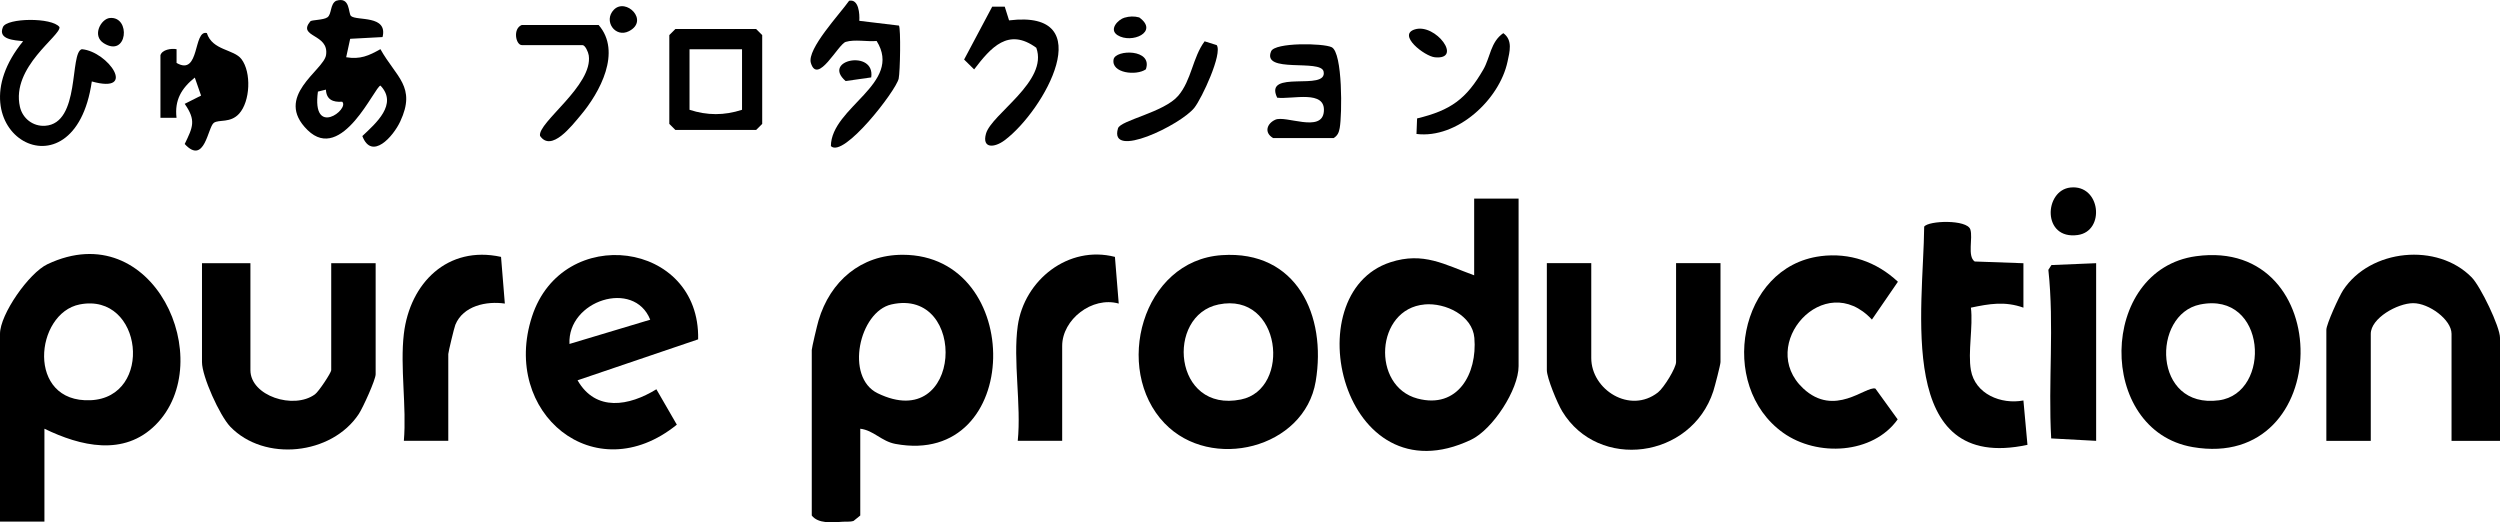
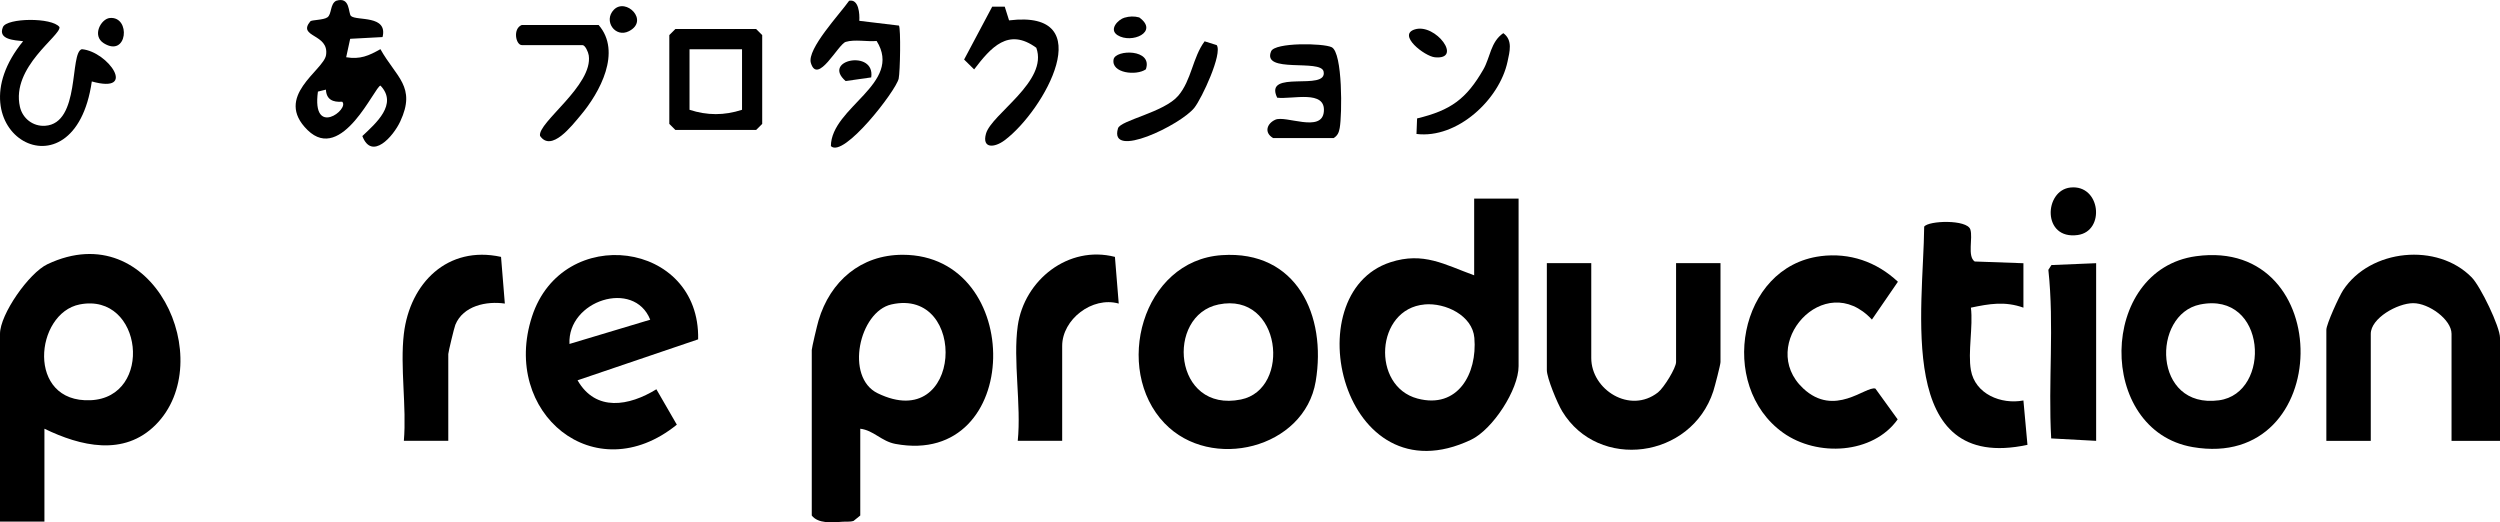
<svg xmlns="http://www.w3.org/2000/svg" id="_レイヤー_2" data-name="レイヤー 2" viewBox="0 0 618.47 129.23">
  <g id="_編集モード" data-name="編集モード">
    <g>
      <path d="M212.82,106.06v21.47l-1.66,1.34c-.91.29-1.87.13-2.79.21-2.48.21-6,.49-7.55-1.55v-40.95c0-.52,1.36-6.25,1.68-7.31,2.87-9.67,10.44-16.24,20.8-16.24,30.42,0,29.89,52.66-1.77,46.79-3.47-.64-5.4-3.37-8.72-3.76ZM220.53,75.31c-7.98,1.79-11.54,18.01-3.42,21.97,21.06,10.26,22.51-26.26,3.42-21.97Z" />
      <path d="M10.99,106.06v22.97H0v-46.44C0,77.77,7.15,67.53,11.74,65.36c26.2-12.39,42.42,24.03,26.76,39.74-7.87,7.89-18.61,5.28-27.51.96ZM19.73,75.31c-11.12,2.16-13.29,24.39,2.67,23.7,15.69-.67,12.97-26.74-2.67-23.7Z" />
      <path d="M375.68,49.13v41.45c0,5.79-6.38,15.65-11.76,18.21-31.75,15.1-43.84-36.14-19.95-43.91,8.19-2.66,13.42.59,20.72,3.23v-18.98h10.99ZM352.43,75.32c-12.16,1.06-13.24,20.24-1.75,23.28,9.95,2.64,14.81-6.14,14.06-15.01-.47-5.54-7.14-8.73-12.3-8.28Z" />
      <path d="M543.29,63.38c34.89-4.76,34.29,53.23-.81,47.23-23.91-4.09-23.43-43.92.81-47.23ZM544.27,75.33c-12,2.44-11.74,25.91,4.68,23.7,13.11-1.76,11.86-27.06-4.68-23.7Z" />
      <path d="M288.1,104.72c-12.81-13.38-5.59-40.28,14.17-41.6,18.52-1.25,25.95,14.92,23.22,31.22-2.78,16.64-25.93,22.35-37.38,10.38ZM301.47,75.32c-13.19,2.7-11.23,26.91,5.53,23.51,12.53-2.54,10.02-26.7-5.53-23.51Z" />
      <path d="M172.71,83.95l-29.83,10.13c4.52,7.87,12.76,6.37,19.5,2.22l5.06,8.76c-20.31,16.45-43.57-2.97-35.83-26.75,7.54-23.16,41.63-18.78,41.1,5.64ZM160.86,79.09c-4.02-10.08-20.51-4.74-19.98,6l19.98-6Z" />
      <path d="M618.47,109.06h-11.99v-26.47c0-3.54-5.61-7.6-9.49-7.59-3.88.01-10.49,3.71-10.49,7.59v26.47h-10.99v-27.47c0-1.37,3.15-8.28,4.16-9.82,6.73-10.21,23.32-11.81,31.8-3.15,2.18,2.23,7,12.2,7,14.97v25.47Z" />
-       <path d="M61.95,65.11v26.47c0,6.35,10.7,9.83,15.97,5.97.95-.69,4.02-5.36,4.02-5.97v-26.47h10.99v27.47c0,1.37-3.15,8.28-4.16,9.82-6.72,10.19-23.39,11.91-31.8,3.16-2.62-2.73-7-12.43-7-15.97v-24.47h11.99Z" />
      <path d="M393.66,65.11v23.47c0,7.83,9.58,13.92,16.5,8.5,1.47-1.15,4.48-6.06,4.48-7.51v-24.47h10.99v24.47c0,.65-1.41,6.07-1.78,7.21-5.45,16.7-28.41,19.76-37.38,4.97-1.19-1.96-3.8-8.25-3.8-10.18v-26.47h10.99Z" />
      <path d="M450.37,63.37c7.21-.92,13.86,1.38,19.15,6.33l-6.43,9.36c-11.78-12.68-28.53,6.26-17,17.03,7.77,7.27,15.47-.66,17.86.04l5.51,7.62c-6.11,8.59-19.89,9.34-28.34,3.31-16.35-11.68-11.02-41.09,9.25-43.68Z" />
      <path d="M487.58,91.58c1.05,5.91,7.47,8.54,12.99,7.49l1,10.98c-32.77,7.01-25.71-33.82-25.55-53.98,1.05-1.51,10.61-1.83,11.42.7.68,2.12-.79,6.62,1.07,7.92l12.06.43v10.99c-4.56-1.63-8.43-.96-12.99,0,.57,4.71-.79,11.02,0,15.48Z" />
      <path d="M251.78,80.59c1.6-11.31,12.54-20,24.04-17.04l.94,11.55c-6.57-1.85-13.99,3.93-13.99,10.48v23.47h-10.99c.9-8.85-1.21-19.92,0-28.46Z" />
      <path d="M99.91,82.59c1.48-12.56,10.83-21.94,24.04-19.04l.94,11.55c-4.55-.66-10.3.53-12.24,5.24-.3.73-1.75,6.82-1.75,7.24v21.47h-10.99c.71-8.4-.97-18.26,0-26.47Z" />
      <path d="M518.56,65.11v43.95l-11.12-.6c-.78-13.85.79-27.91-.7-41.71l.76-1.18,11.06-.46Z" />
      <path d="M512.2,46.39c7.47-.8,8.67,10.79,1.81,11.75-8.86,1.24-8.36-11.05-1.81-11.75Z" />
    </g>
    <g>
      <path d="M86.85,3.97c1.4,1.24,9.15-.32,7.79,5.2l-8.01.43-.99,4.56c3.45.58,5.61-.37,8.47-2,3.91,6.98,8.92,9.28,4.91,17.88-1.76,3.78-7.05,9.72-9.38,3.62,3.34-3.16,8.86-7.89,4.49-12.48-1.35.06-9.5,19.34-18.03,11.01-8.51-8.32,3.96-14.74,4.56-18.56.83-5.36-7.19-4.34-3.9-8.34.33-.4,3.24-.29,4.25-1.01,1.08-.78.63-3.28,2.14-4.08,3.59-1.15,2.95,3.12,3.7,3.78ZM80.63,22.17l-1.98.49c-1.57,11.49,7.92,4.35,6,2.5-2.3.18-3.92-.54-4.02-3Z" />
      <path d="M167.08,7.18h19.98l1.5,1.5v21.97l-1.5,1.5h-19.98l-1.5-1.5V8.68l1.5-1.5ZM183.57,12.18h-12.99v14.98c4.38,1.43,8.61,1.43,12.99,0v-14.98Z" />
-       <path d="M39.69,13.67c.39-1.38,2.67-1.76,3.99-1.5v3.4c5.83,3.37,4.08-8.27,7.49-7.39,1.36,4.33,6.68,3.97,8.56,6.44,2.5,3.28,2.18,10.47-.58,13.51-2.17,2.38-4.98,1.37-6.24,2.25-1.51,1.04-2.24,10.61-7.22,5.25,2.03-4.2,2.87-5.83,0-9.94l4.05-2.04-1.55-4.46c-3.3,2.65-5.04,5.57-4.52,9.96h-3.98s0-15.48,0-15.48Z" />
      <path d="M22.71,20.16c-4.32,30.07-35.25,12.36-16.99-9.97-1.99-.24-6.35-.34-4.99-3.5.98-2.27,12.12-2.43,13.98,0,.44,2.11-12.02,9.85-9.78,19.74.66,2.89,3.24,4.88,6.21,4.69,8.84-.55,6-18.14,9.11-18.95,6.52.59,13.85,11.16,2.46,7.98Z" />
      <path d="M249.64,5.04c22.72-2.78,8.7,22.3-1.09,29.65-2.6,1.95-5.66,2.07-4.63-1.61,1.36-4.89,15.47-12.95,12.45-21.26-6.92-5.07-11.23-.08-15.38,5.35l-2.48-2.44,6.95-13.08h3.1s1.07,3.39,1.07,3.39Z" />
      <path d="M212.57,5.15l9.82,1.18c.48.77.3,11.45-.07,13.13-.67,3-13.68,19.81-16.77,16.68.1-9.68,17.9-15.44,11.32-26-2.38.21-5.42-.45-7.64.22-1.89.57-6.96,10.75-8.63,5.22-1.04-3.44,7.27-12.23,9.46-15.39,2.42-.51,2.63,3.32,2.52,4.95Z" />
      <path d="M314.95,34.15c-2.28-1.34-1.55-3.58.54-4.53,2.55-1.16,11.5,3.3,12.01-1.97.54-5.53-7.8-3.02-11.54-3.48-3.46-7.16,12.54-1.43,11.48-6.48-.67-3.17-15.34.57-12.98-5,.94-2.22,12.89-2.03,14.98-1.01,2.75,1.34,2.58,16.76,1.99,19.98-.2,1.12-.51,1.87-1.5,2.5h-14.99Z" />
      <path d="M129.11,6.18h18.98c5.76,6.64.35,16.68-4.53,22.44-2.08,2.46-7.16,9.11-9.96,5-.68-3.28,13.17-12.49,12.05-19.93-.13-.85-.89-2.53-1.55-2.53h-14.99c-1.52,0-2.32-4.1,0-4.99Z" />
      <path d="M298.01,10.22l2.99.94c1.49,2.08-3.67,13.15-5.53,15.5-3.37,4.25-21.25,12.92-18.89,5.09.6-2,11.38-3.93,14.91-8.07,3.29-3.86,3.55-9.47,6.52-13.46Z" />
      <path d="M350.42,33.14l.15-3.84c8.33-2.01,12.16-4.79,16.38-12.09,1.73-2.99,1.78-6.85,4.95-9.01,2.41,1.75,1.55,4.65,1.05,7.03-1.98,9.39-12.46,19.16-22.54,17.91Z" />
      <path d="M350.05,7.26c5.12-1.53,11.93,7.6,4.91,6.91-2.53-.25-9.4-5.57-4.91-6.91Z" />
      <path d="M215.53,19.15l-6.33.9c-6.06-5.25,7.37-7.9,6.33-.9Z" />
      <path d="M27.18,4.45c5.24-.46,4.38,9.91-1.5,6.25-3.01-1.88-.67-6.06,1.5-6.25Z" />
-       <path d="M278.2,4.37c1.2-.36,2.42-.39,3.63-.06,4.99,3.6-1.91,6.6-5.37,4.39-2.21-1.41.12-3.86,1.74-4.34Z" />
+       <path d="M278.2,4.37c1.2-.36,2.42-.39,3.63-.06,4.99,3.6-1.91,6.6-5.37,4.39-2.21-1.41.12-3.86,1.74-4.34" />
      <path d="M151.85,2.42c2.99-3.1,8.86,2.69,3.73,5.3-3.39,1.72-6.37-2.56-3.73-5.3Z" />
      <path d="M283.47,17.15c-2.33,1.65-8.63.97-7.98-2.46.47-2.48,9.78-2.65,7.98,2.46Z" />
    </g>
  </g>
</svg>